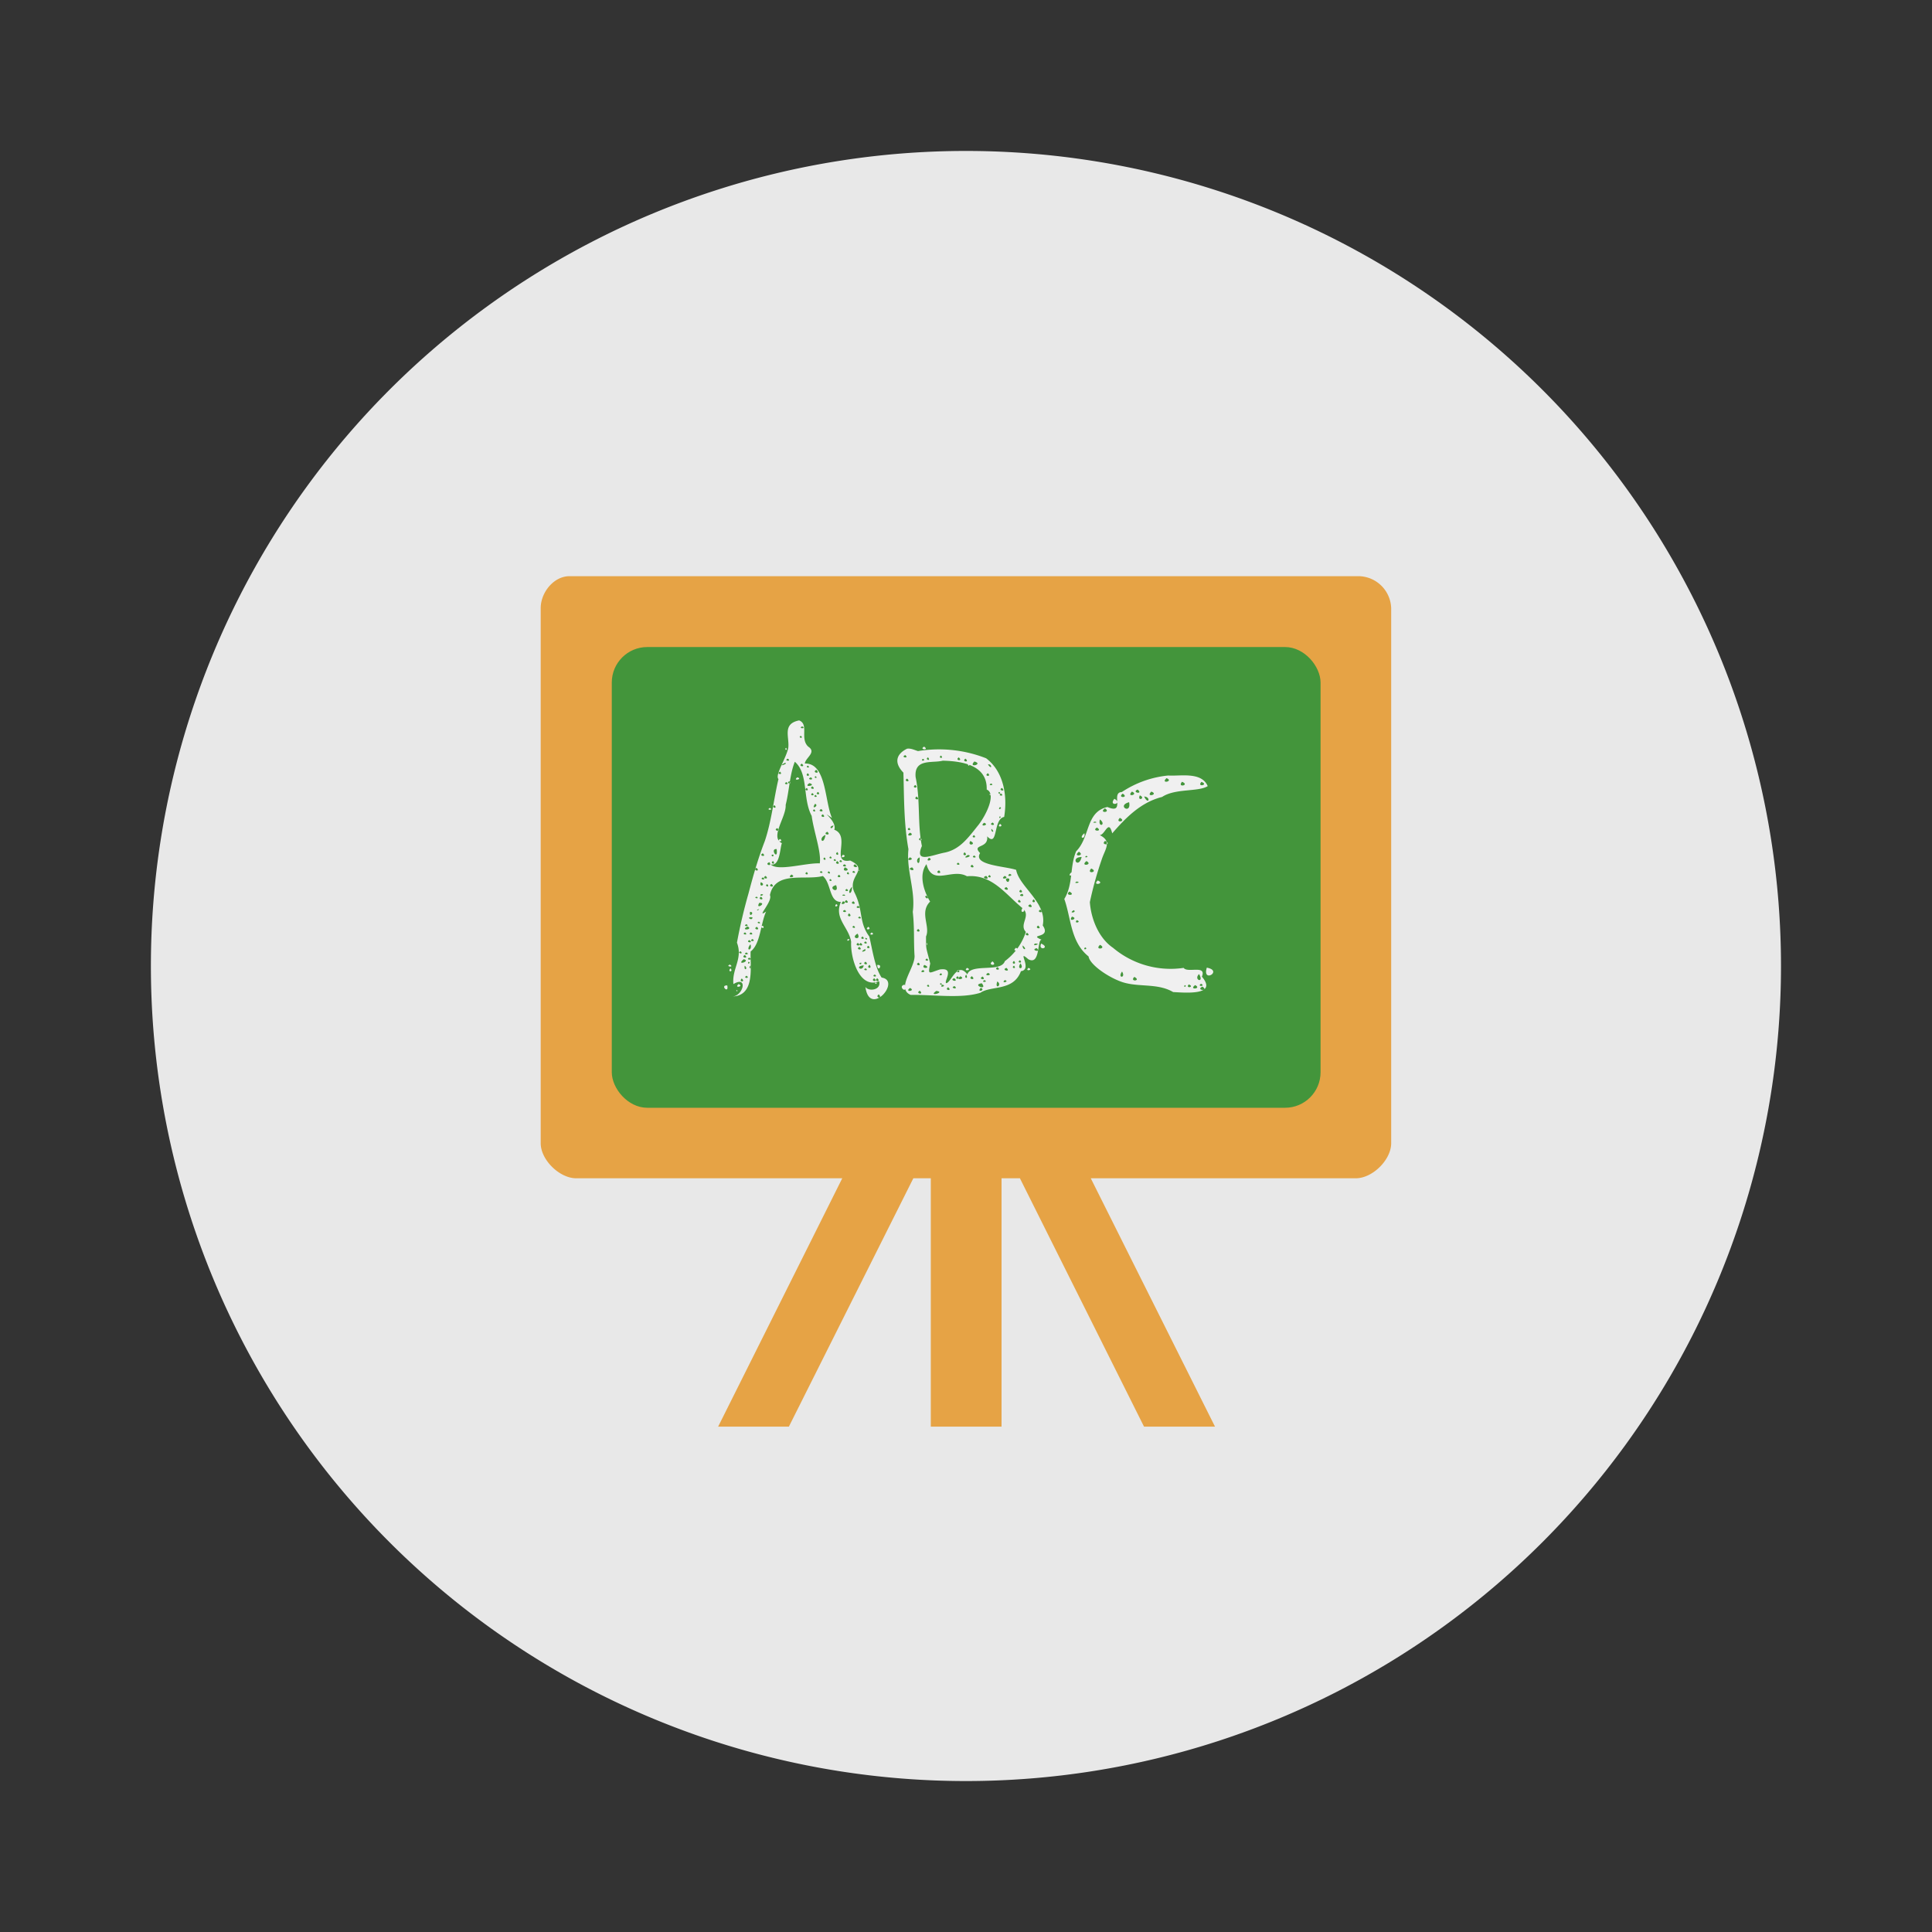
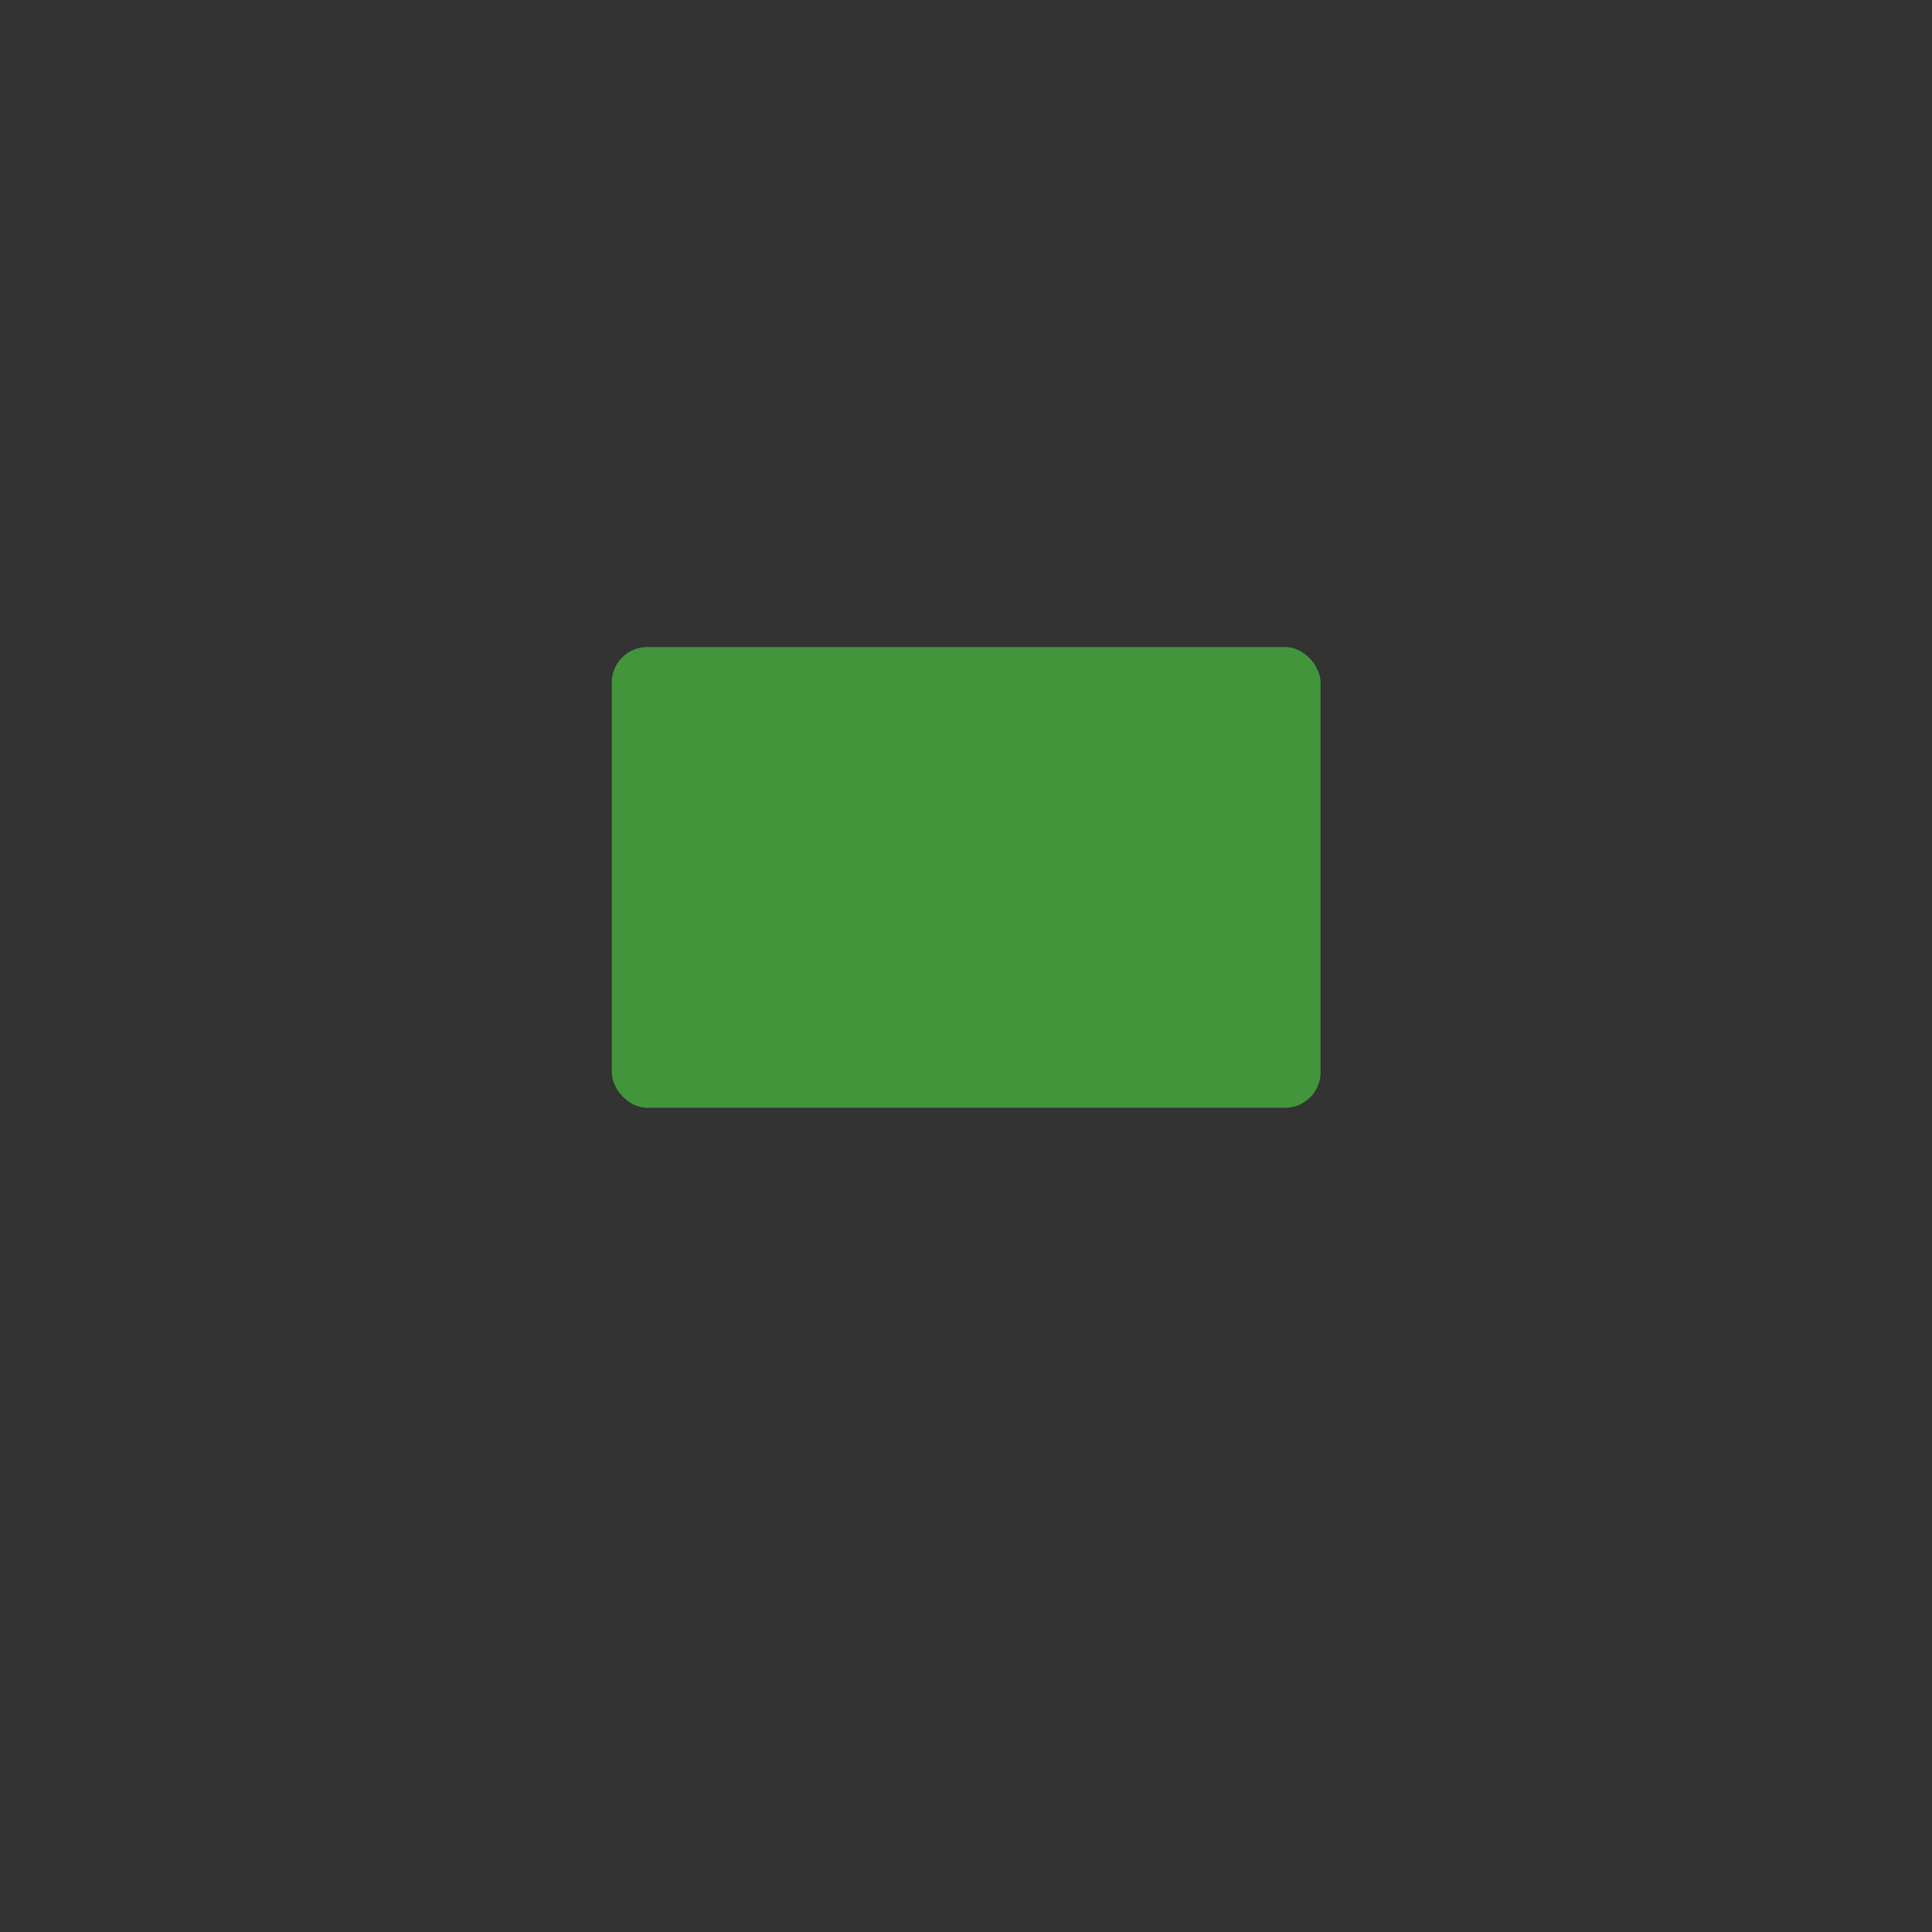
<svg xmlns="http://www.w3.org/2000/svg" width="64" height="64" viewBox="0 0 16.933 16.933">
  <rect x="0" y="0" width="16.933" height="16.933" fill="#333333" stroke="none" />
-   <path fill="#e8e8e8" d="M8.466 1.323a7.143 7.143 0 1 1 0 14.287 7.143 7.143 0 0 1 0-14.287z" />
  <g stroke-width=".265" transform="translate(-1.285 1.047)">
-     <path fill="#e6a345" d="M6.276 4.003c-.137 0-.252.142-.252.28v4.69c0 .146.165.307.311.307h2.332l-1.088 2.177h.62L9.29 9.28h.153v2.177h.62V9.28h.161l1.088 2.177h.622L10.845 9.28h2.323c.147 0 .31-.162.31-.307v-4.69a.29.29 0 0 0-.278-.28z" />
    <rect width="6.212" height="4.038" x="6.647" y="4.624" fill="#43953b" ry=".311" />
-     <path fill="#f0f0f0" d="M8.289 5.267c-.15.03-.084.144-.095.24-.017.09-.12.241-.086.274-.038.155-.061.371-.12.544-.058.15-.101.3-.142.456a4.636 4.636 0 0 0-.102.434c.054.142-.045.226-.031.363.13-.078.087.105-.01.109.205-.007.155-.267.161-.395.087-.066.086-.243.136-.35-.097.067.061-.09.033-.144.047-.217.306-.126.464-.167.076.065.053.227.158.227-.063.146.071.221.09.35-.008.136.071.418.245.345.022.078-.092.093-.12.05.036.272.32-.056.142-.082-.06-.09-.08-.242-.108-.36-.093-.126-.052-.228-.127-.38-.078-.151.137-.202-.041-.286-.177.032.01-.214-.139-.27.03-.077-.144-.188-.02-.103-.065-.146-.048-.483-.238-.477.004-.05.106-.098.03-.148-.076-.07.009-.195-.08-.23zm.526 1.31c-.012.018.01.003 0 0zm.15.987c-.03.005.015.024 0 0zM7.958 7.08c.038.025.012-.038 0 0zm.358-1.761c.042.024-.043.02 0 0zm-.013.083c.034.026-.031.02 0 0zm1.082.095c-.051.026.05.036 0 0zm-1.21.01c.018.032-.022.016 0 0zm1.06.008c-.098.048-.115.125-.032.21.006.224.004.45.044.671-.02.187.064.362.038.549.016.15.007.242.015.378.013.105-.168.294-.033.35.204-.003.443.034.611-.019.094-.065.289-.011.355-.189.108-.015-.045-.201.064-.105.11.06.075-.182.119-.17-.13-.055.09-.006.008-.126.041-.2-.206-.337-.233-.487-.097-.033-.382-.04-.316-.147-.078-.082.076-.035.062-.147.098.103.05-.152.149-.17.03-.181-.002-.396-.158-.514a1.128 1.128 0 0 0-.597-.063c-.031-.009-.062-.026-.096-.021zm-.016.056c.041.033-.048.021 0 0zm.313.004c.032.03-.032.024 0 0zm-.113.016c.031.039-.035.018 0 0zm.269 0c.042.038-.04.027 0 0zm-1.499.011c.04.027-.04.021 0 0zm1.558 0c.043.038-.04.027 0 0zm-.374.002c.038.015-.029.025 0 0zm.175.016c.16.004.392.034.385.253.084.035.001.214-.07.307-.094.118-.164.216-.295.245-.112.02-.272.101-.203-.057-.04-.196-.012-.4-.055-.604-.015-.166.148-.12.238-.144zm.419.302c-.011-.027-.012.005 0 0zm-.142-.295c.084.024-.06.061 0 0zm-1.573.003c.121.106.065.32.147.474.018.137.086.318.071.416-.123-.006-.37.073-.43.009.082.02.081-.148.098-.186-.109-.052.04-.23.033-.336.031-.12.036-.27.08-.377zm-.09.01c.048 0-.074.044 0 0zm.15.006c.042.035-.04.025 0 0zm1.456.005c.004.03.029-.004 0 0zm.176.002c.035-.01.04.058 0 0zm-1.579.01c.034.025-.031.02 0 0zm.074.037c.045.04-.044.027 0 0zm-.318.016c.035.032-.039.024 0 0zm3.402.034a.89.89 0 0 0-.406.145c-.1.002.036.2-.126.131-.192.043-.15.264-.274.388-.058.136-.024.287-.104.418.06.167.054.378.213.504.01.077.204.204.325.233.137.034.289.004.416.079.103.005.394.033.252-.135.043-.107-.126-.029-.16-.077a.783.783 0 0 1-.619-.176c-.125-.085-.192-.252-.203-.4a3.13 3.13 0 0 1 .104-.374c.029-.091.094-.159-.018-.214.047.001.078-.145.11-.015.12-.139.254-.274.437-.319.115-.077.318-.043.4-.095-.054-.128-.239-.086-.347-.093zm-1.58-.02c.039.033-.041.028 0 0zm-1.579 0c.037.03-.032.03 0 0zm3.145.043c.068.028-.058.054 0 0zm-3.073-.017c.022.029-.032.01 0 0zm-.163.01c-.046.036.054.016 0 0zm.119 0c.04.03-.05.02 0 0zm3.253.039c.073.03-.047.055 0 0zm.17.001c.07.026-.045.05 0 0zm-2.58-.029c.043.036-.04.026 0 0zM8.203 5.8c.029.035-.035.017 0 0zm-.026.008c.039.026-.04.022 0 0zm.202.009c.073.02-.064.043 0 0zm1.592.003c.04.017-.039.021 0 0zm-.664.013c.038.033-.041.028 0 0zm1.949.04c.054.047-.059.026 0 0zm-2.851-.028c.042.034-.04.024 0 0zm1.662.014c.04.039-.042.02 0 0zm-1.711 0c.032.034-.037.022 0 0zm2.85.032c.063.028-.054.053 0 0zm.17 0c.07.027-.056.054 0 0zm-.251.018c.06.038-.053.041 0 0zm.15.015c.057.025-.026.057 0 0zm-2.82-.03c.035.032-.039.023 0 0zm1.588 0c.029.024-.027.015 0 0zm1.27.04c.063.004.037.08 0 0zm-2.908-.03c.037.027-.036.025 0 0zm1.654.004c.037.029-.04.019 0 0zm-1.627.012c.036.024-.032.023 0 0zm2.62.034c-.058.072.081.046 0 0zm-1.733-.02c.043.039-.04.027 0 0zm1.862.05c.023.112-.114.031 0 0zm-2.752.014c.04.017-.042.059 0 0zm2.541.04c.057.04-.062.043 0 0zM8.072 6.01c.036.034-.034.025 0 0zm1.976.017c.032.006-.026.036 0 0zm-2.015.007c-.041.02.038.023 0 0zm.45.01c.041.033-.047.021 0 0zm-.062.002c.03.032-.032.018 0 0zm.076.044c.04.038-.042.022 0 0zm2.603.031c.065.032-.048.05 0 0zm-.175.014c.062.048-.02.077 0 0zm-.88-.025c.028-.006-.01.031 0 0zm.836.044c.046.011-.046.015 0 0zm-.896.008c.041.034-.047.023 0 0zm-.075.002c.056.02-.05.042 0 0zm.14.01c-.036.035.04.025 0 0zm.849.032c.06.038-.055.034 0 0zM8.59 6.188c-.014.047-.05.01 0 0zm.663.02c.035.032-.038.023 0 0zm-1.156.003c.043.037-.044.023 0 0zm1.878.006c.038.039-.01.03 0 0zm.814.038c-.002.004.003-.002 0 0zm0 .001c-.059.049.015.057 0 0zm-2.253-.013c.043.039-.051.024 0 0zm.725.008c.054.026-.055.04 0 0zm-.741.02c-.016.102-.07.027 0 0zm1.302.002c.034.03-.039.022 0 0zm1.148.05c.07.036-.046.043 0 0zm-1.62-.027c.04.033-.036.026 0 0zm-1.229.01c-.038.03.04.025 0 0zm1.668.018c.065.029-.031.052 0 0zm.952.094c.06.037-.062.049 0 0zm-2.649-.023c.015.11-.063-.007 0 0zm.533.026c.026.042-.036.02 0 0zm1.114.002c.04.035-.035.033 0 0zm1.066.031c.036.01-.03.023 0 0zm-.04.01c-.026.111-.106.002 0 0zM7.97 6.432c.042.036-.043.024 0 0zm.094.012c.003.037-.038-.006 0 0zm.608.001c-.035.043.05.01 0 0zm1.097.001c.057.012-.074.044 0 0zm.055.005c.04.027-.041.02 0 0zm-1.26.008c.033.026-.032.02 0 0zm.697.008c.053.024-.052.038 0 0zm-.749.001c.03.034-.032.02 0 0zm.833 0c.005.1-.052.018 0 0zm-.013.03c.006 0 0-.01 0 0zm1.475.002c.064.034-.062.051 0 0zm-1.38-.029c.049.02-.043.042 0 0zm-.824.011c.03.03-.036.013 0 0zm.051.009c.036.028-.038.019 0 0zm-.593.009c.03.04-.036.018 0 0zm.563 0c.043.037-.04.026 0 0zm-.595.01c.029.046-.053.017 0 0zm1.654.004c.039.027-.04.021 0 0zm-.278.013c.052.198.224.031.355.106.22-.02.338.158.486.279.081.067-.033.141.03.209a.52.52 0 0 1-.184.256c-.034.103-.295.016-.329.116-.089-.118-.142.074-.185.077-.024-.013.08-.14-.056-.12-.095.03-.107.055-.084-.052-.04-.159-.036-.115-.037-.237.04-.089-.06-.21.036-.306-.059-.096-.1-.238-.032-.328zm0 .69c.005.042.012.003 0 0zm.007.053v.002zm.17.287v.004zm.664-.645c-.032.056.047.031 0 0zm-1.468-.384c.057.04-.044.026 0 0zm-.09 0c.042.03-.048.02 0 0zm1.117.004c.043.037-.043.024 0 0zm1.044.033c.07.032-.048.053 0 0zm-2.159-.01c.071.03-.04.046 0 0zm.589 0c.047.045-.062.017 0 0zm-1.364.004c.041.036-.037.027 0 0zm2.76.04c-.041.035.016.04 0 0zm-1.16-.018c.04.037-.048.026 0 0zm-.747.005c.039.028-.04.017 0 0zm-.284.002c.035.027-.042.014 0 0zm.067.002c.032.035-.037.012 0 0zm-.195.006c.032.033-.037.021 0 0zm.362 0c.03.035-.034.017 0 0zm1.416.016c.049.016-.042.032 0 0zm-1.912.006c.052.025-.05.037 0 0zm.417.002c.038.03-.04.026 0 0zm1.319.002c.035.032-.039.023 0 0zm-1.963.008c.042.036-.043.024 0 0zm2.096 0c.053.024-.053.037 0 0zm-.162 0c.047.046-.062.016 0 0zm.977.04c-.054.051.07.027 0 0zm-2.934-.027c.038.03-.04.018 0 0zm2.75.036c.054.01-.045.023 0 0zm-.591-.024c-.002.071-.064-.021 0 0zm-1.568.002c.034.025-.031.02 0 0zm-.61.028c.052.021-.019.054 0 0zm.094.015c.042.037-.043.024 0 0zm-.037.002c.03.036-.035.017 0 0zm.603.009c.035.086-.088.021 0 0zm.14.014c0 .086-.056.058 0 0zm1.353.003c.046.042-.054.018 0 0zm.552.039c.067.037-.05.04 0 0zm-1.952-.023c.04.027-.04.022 0 0zm1.525.007c.04.034-.04.028 0 0zm.014.036c.037.034-.059.017 0 0zm-2.29.003c.05 0-.025.03 0 0zm.728.003c.037.02-.05.007 0 0zm.73.012c.019.053-.05-.007 0 0zm-1.458.007c.042.037-.04.025 0 0zm-.037 0c.03.025-.041.01 0 0zm2.426.023c.038.034-.034.034 0 0zm-.126.004c.042.037-.039.025 0 0zm-1.515.003c.043.037-.043.024 0 0zm.061.01c.042.035-.043.025 0 0zm-.09 0c.051.016-.042.047 0 0zm-.734.014c.073-.002-.04.067 0 0zm.674.011c-.03.036.035.017 0 0zm1.701.002c.046.042-.054.02 0 0zm-1.509.013c.043.027-.044.023 0 0zm1.89.038c.033.021-.054.033 0 0zm-2.758-.009c-.011.02-.034.008 0 0zm2.465.004c.039.037-.042.024 0 0zm-1.714.003c.04.03-.049.019 0 0zm-.83.017c.048.001-.012.06 0 0zm2.821.042c.065.016-.04.054 0 0zm-1.953-.029c.04.035-.035.034 0 0zm.092.028c.038.027-.04.017 0 0zm1.903.032c.05.016-.03.036 0 0zM7.88 6.993c0 .04-.067-.01 0 0zm.057.038c.034.027-.038.011 0 0zm-.11.022c.038.024-.041.021 0 0zm2.557.012c.043.038-.04.026 0 0zm-1.616.002c.037.03-.038.018 0 0zm-.93.006c.055.031-.076.038 0 0zm.08.003c.042.037-.044.023 0 0zm.977 0c-.042.034.04.026 0 0zm.438.019c.04.033-.04.027 0 0zm-1.466.03c.04.027-.041.021 0 0zm-.052 0c.037.03-.04.018 0 0zm1.11.001c-.04.027.04.022 0 0zm1.362.002c.043.036-.04.025 0 0zm-1.486.008c.039.064-.07.04 0 0zm.044.025c.036.032-.038.023 0 0zm.024.012c.038.007-.003.027 0 0zm-.989.01c.04.026-.042.022 0 0zm.833.003c-.01.033.042-.013 0 0zm-.86.006c.043.032-.042.02 0 0zm3.073.042c.066.034-.054.051 0 0zm-2.055-.03c.038.029-.039.02 0 0zm-.067.013c.042.034-.04.026 0 0zm.025 0c.042.034-.039.026 0 0zm1.527.006c.07 0-.037.03 0 0zm.054 0c-.03.07.086.037 0 0zm.385.033c.034.014-.026.03 0 0zm-2.933-.027c.022.057-.049.065 0 0zm2.386.01c.05.045-.004.043 0 0zm-1.352.003c.035.032-.038.024 0 0zm-.079.01c.043.036-.043.024 0 0zm1.372.008c-.045.041.05.02 0 0zm.182.003c.047.044-.063.016 0 0zm-1.506.009c.032.014-.066.041 0 0zm-1.088.019c.032.034-.044.012 0 0zm.05.01c.042.023-.043.021 0 0zm-.014.022c.043.037-.044.024 0 0zm.04.023c.04.026-.042.021 0 0zm1.556.008c.036.03-.04.02 0 0zm-1.606.006c.068.016-.073.061 0 0zm2.422.009c.032.033-.038.021 0 0zm-.053.006c.032.036-.035.028 0 0zm-.188.004c-.052.036.05.044 0 0zm-1.113.003c.042.035-.04.025 0 0zm-1.028.002c.03-.003-.007.035 0 0zm.99.006c.009.027-.04.007 0 0zm.502 0c.039.036-.042.024 0 0zm.894.007c.04.053-.04.058 0 0zm1.633.037c-.043.14.146.027 0 0zm-4.18-.027c-.046.018.046.028 0 0zm1.224.002c.032.041-.038.03 0 0zm.48.001c.074.03-.037.04 0 0zm-.413.001c.006.072.055-.01 0 0zm-.118.003c-.01.062-.087.007 0 0zm-.99.002c.014.043-.03.017 0 0zm-.053.001c.035.027-.01.052 0 0zm2.361 0c.027.036-.035.018 0 0zm-.145.012c.042.035-.044.025 0 0zm-.267.007c-.042.034.052.02 0 0zm.345 0c.046.042-.054.019 0 0zm.193 0c-.038.035.05.018 0 0zm.82.032c.037.059-.044.062 0 0zM8.872 7.44c.038.027-.041.017 0 0zm-1.185 0c-.031.037.031.033 0 0zm1.686.015c.046.018-.044.03 0 0zm.31.001c.038.027-.04.021 0 0zm2.111.034c.05.085-.053.054 0 0zm-1.849-.01c.052.025-.053.03 0 0zm-.414.003c.034.02-.037.027 0 0zm1.696.032c.067.036-.047.046 0 0zm-2.275-.021c.038.026-.04.021 0 0zm.801.001c.025.044-.027.032 0 0zm-1.925.01c.039.027-.04.023 0 0zm1.85.004c.036.034-.04.026 0 0zm.125 0c.045.04-.044.027 0 0zm-.102.001c.057.022-.049.042 0 0zm.196.002c.041.037-.048.024 0 0zm-.248.014c.046.042-.054.018 0 0zm-.702.001c.041.038-.04.027 0 0zm.027 0c.041.038-.04.028 0 0zm-1.188.002c.039.034-.033.034 0 0zm2.126.014c.044.017-.038.025 0 0zm.18 0c.048.014-.041.033 0 0zm1.72.032c.045.024-.042.027 0 0zm-.108.006c.057.023-.034.04 0 0zm-1.678-.026c.048.032-.027.078 0 0zm1.734.032c.063.033-.062.045 0 0zm-.088 0c.022.018-.028.019 0 0zm.152.013c.061.044-.065.033 0 0zm-2.29-.03c.023.029-.032.007 0 0zm.356.001c.057.071-.094.013 0 0zm-2.132.007c-.045.041.054.02 0 0zm1.456.005c-.07.013.031.094 0 0zm.33 0c.046.012-.036.033 0 0zm-.123 0c.03.033-.035.014 0 0zm-1.762.007c-.069-.004.017.08 0 0zm1.993.006c.04.036-.053.014 0 0zm-.057.01c.043.037-.04.026 0 0zm.286.005c.049.021-.042.046 0 0zm-.62.001c.055.027-.055.041 0 0zm-1.512.024c-.006.017-.02-.018 0 0zm1.597 0c.044.04-.044.026 0 0zm.145.002c.09.01-.08.056 0 0zm-.504.03c.04.043-.04.03 0 0z" />
  </g>
</svg>